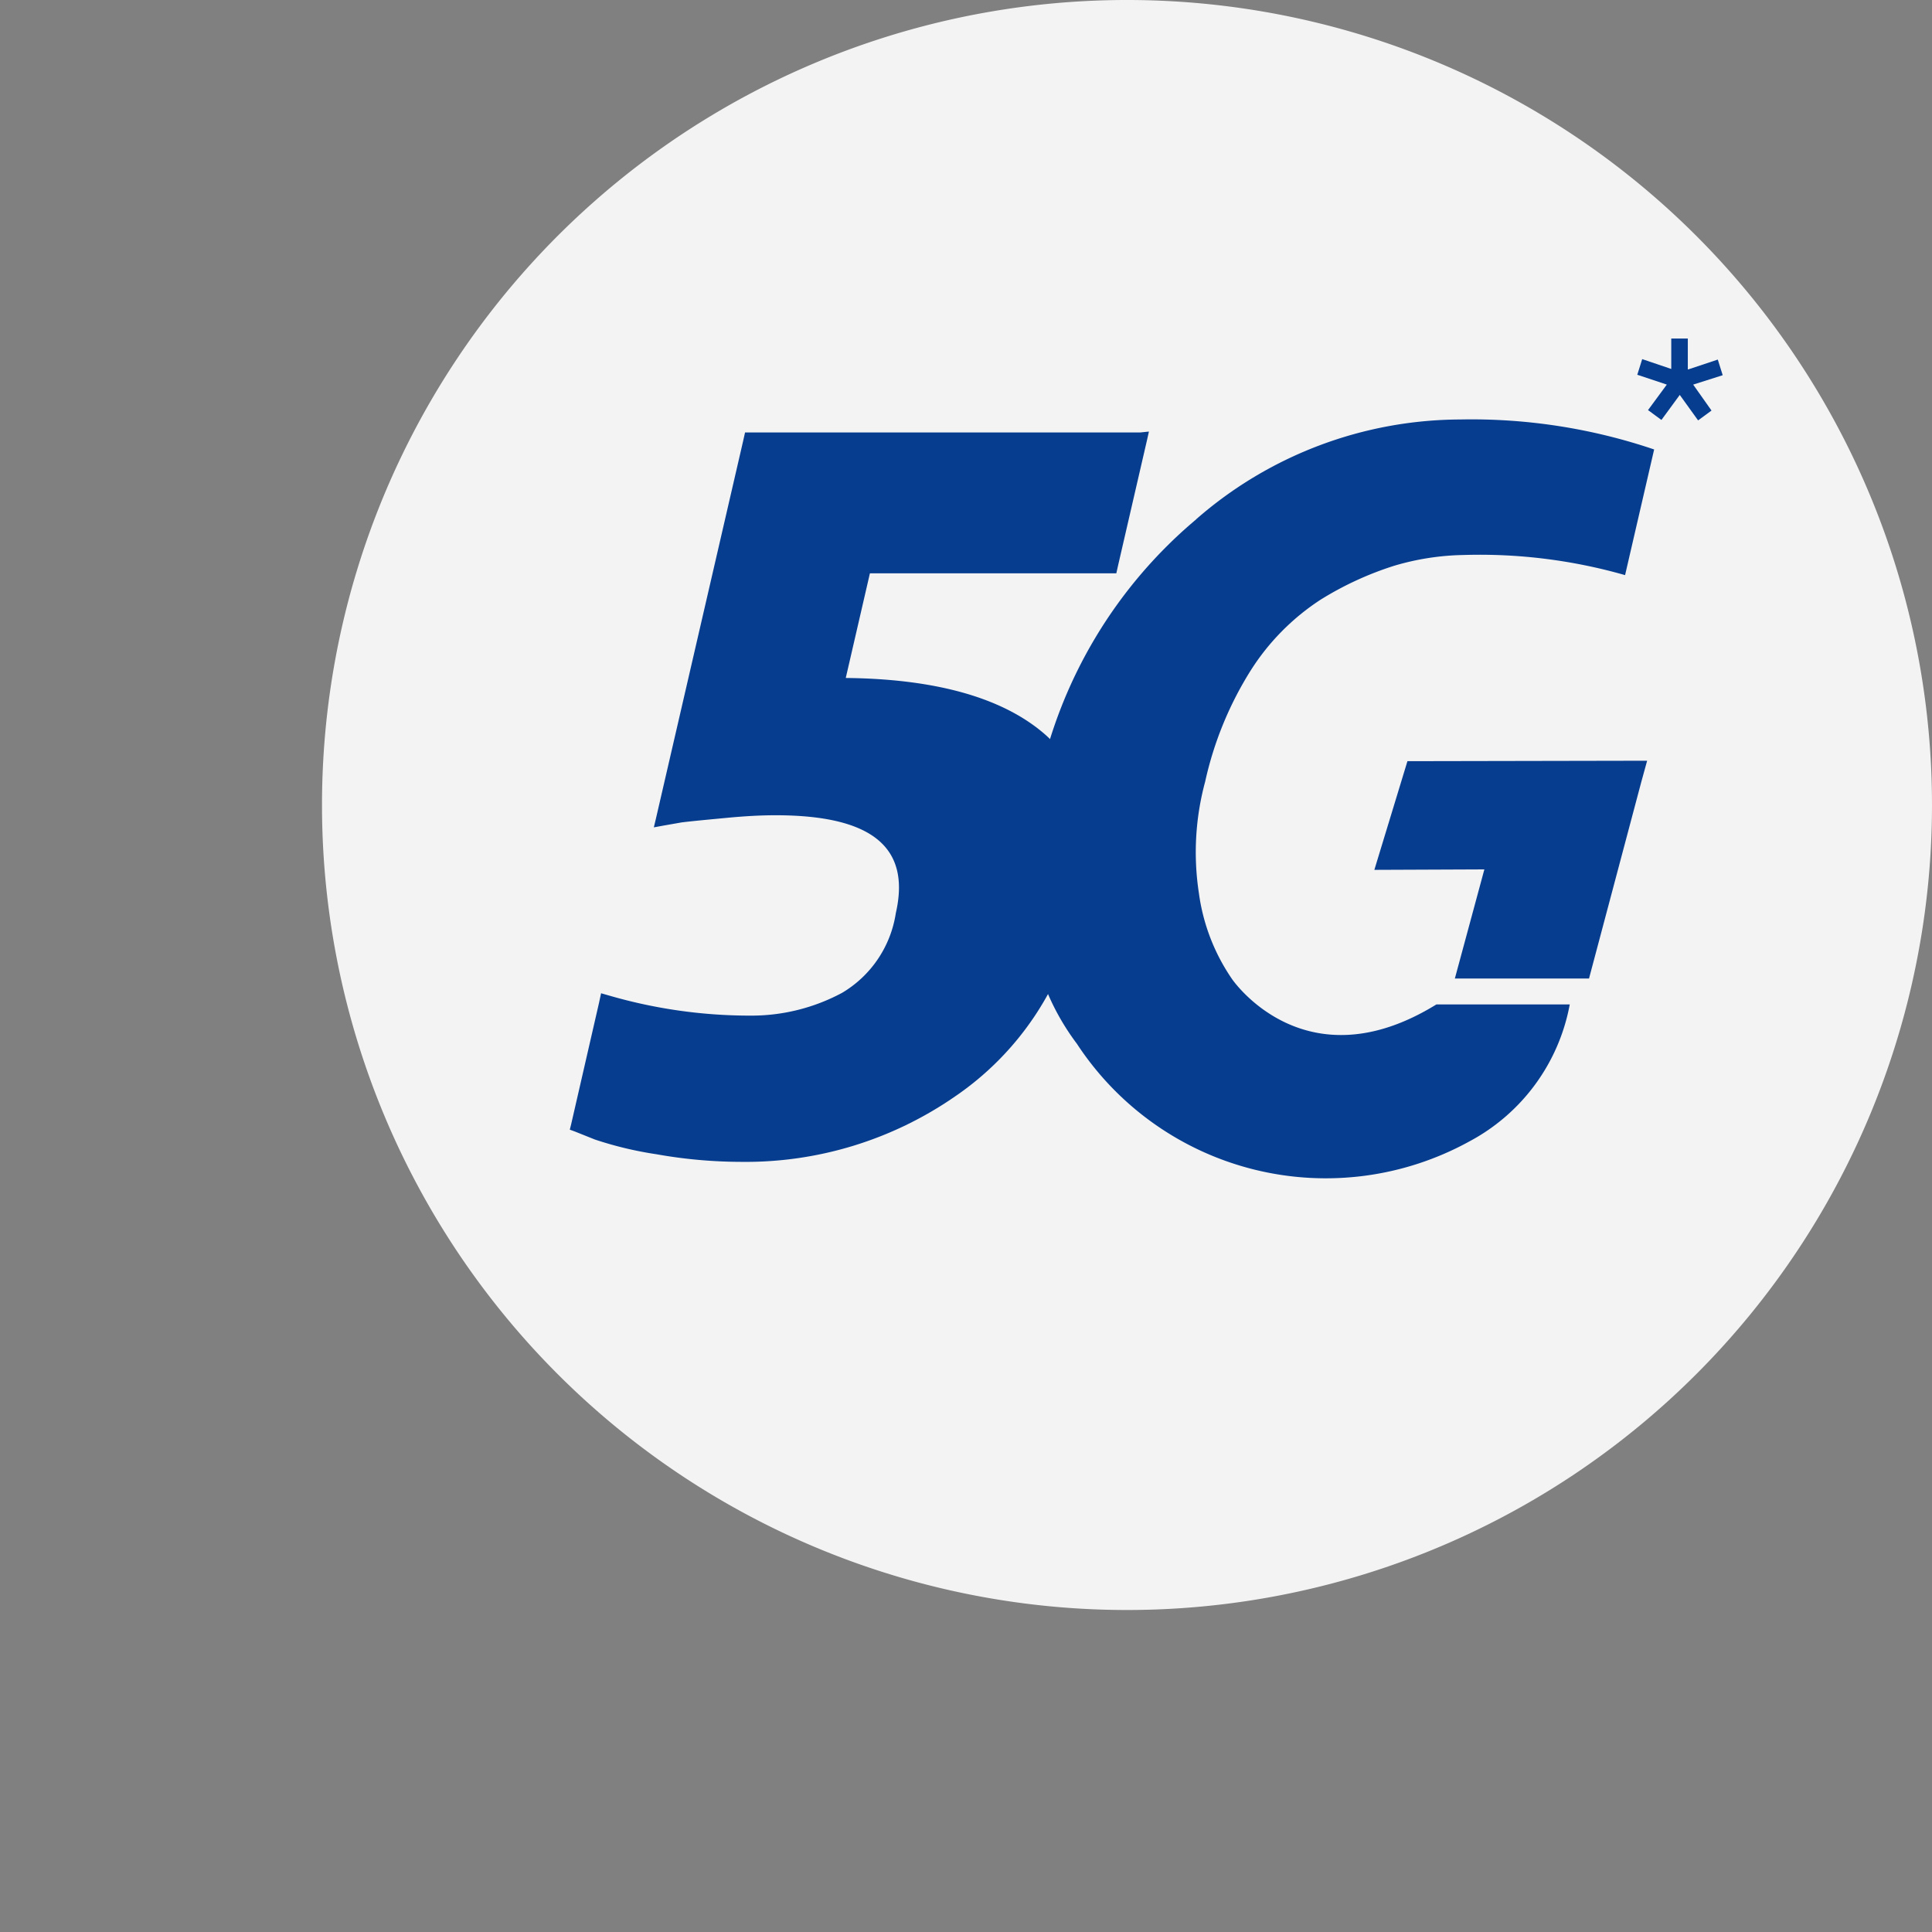
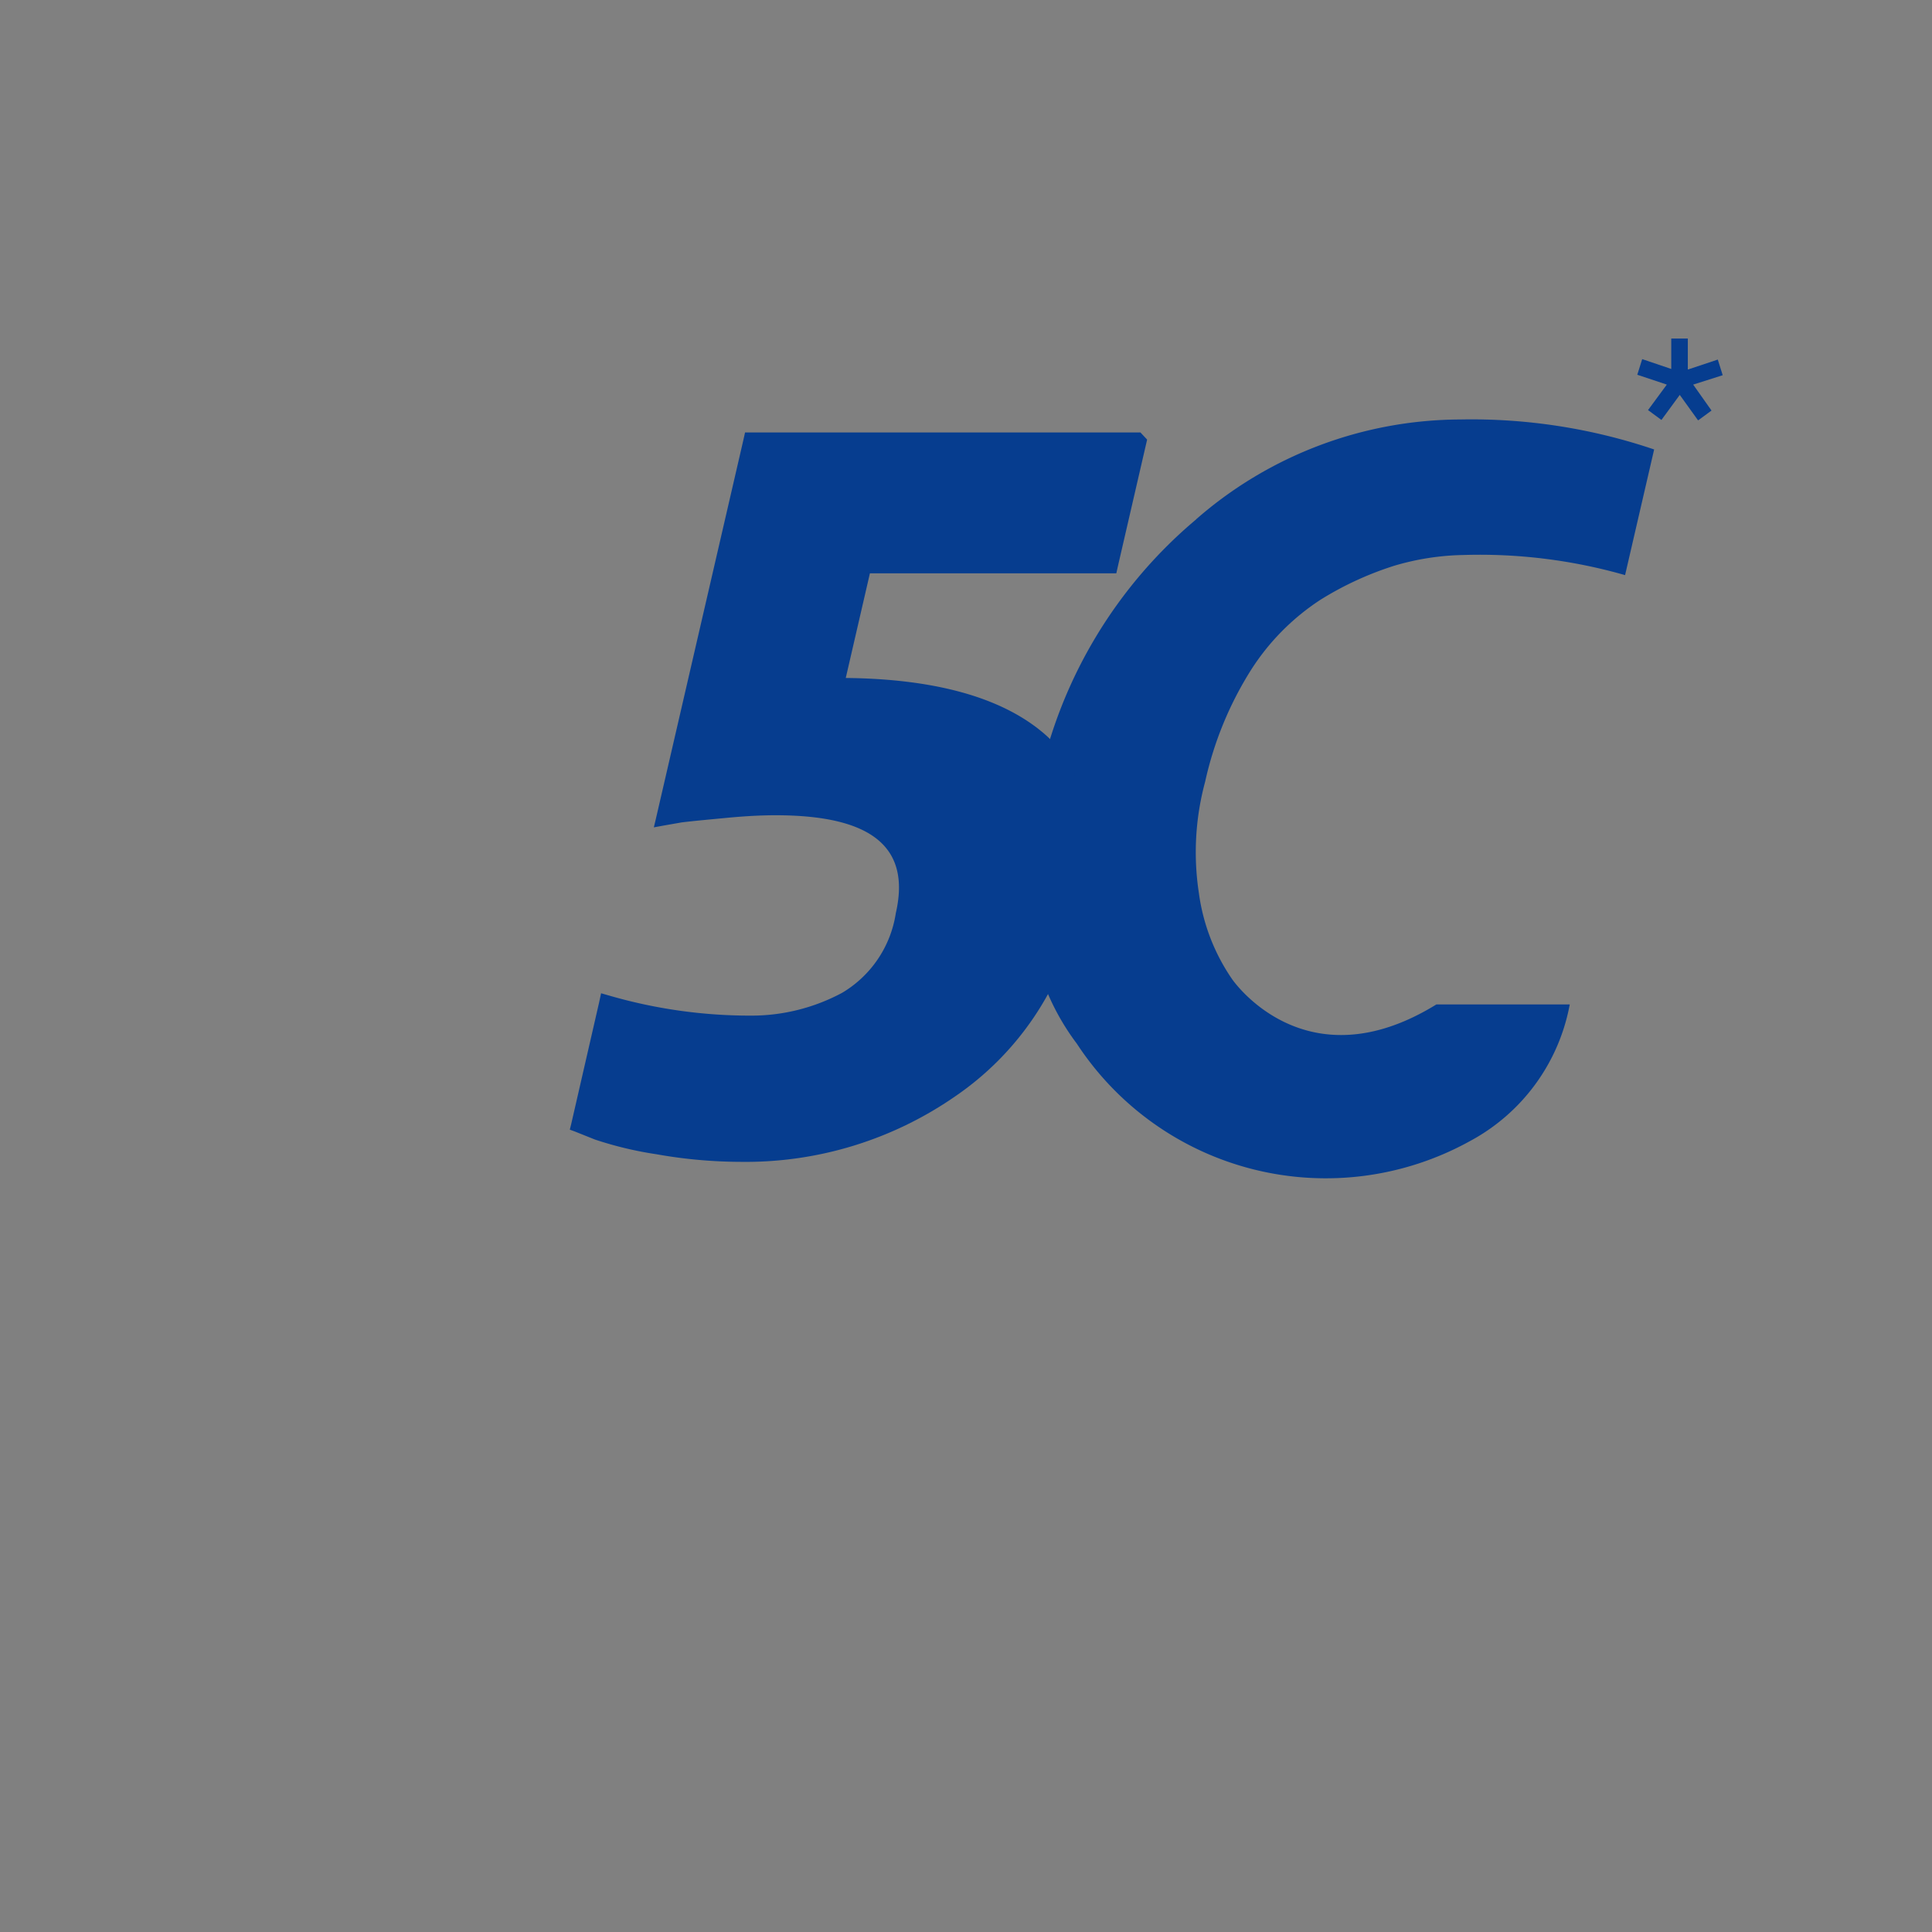
<svg xmlns="http://www.w3.org/2000/svg" width="72" height="72" viewBox="0 0 72 72">
  <rect x="0" y="0" width="72" height="72" fill="#808080" stroke="none" />
  <defs>
    <clipPath id="clip-badge-5g-textonly-weiß-small-02">
      <rect width="72" height="72" />
    </clipPath>
  </defs>
  <g id="badge-5g-textonly-weiß-small-02" clip-path="url(#clip-badge-5g-textonly-weiß-small-02)">
    <g id="badge-5g-textonly-blau" transform="translate(11.5 -0.4)">
      <g id="_5G_003D8F" transform="translate(0.5 0.4)">
        <g id="Gruppe_76937" data-name="Gruppe 76937" transform="translate(0 0)">
-           <path id="Pfad_35647" data-name="Pfad 35647" d="M30.5,60.4a30,30,0,1,0-30-30,30,30,0,0,0,30,30" transform="translate(-0.5 -0.4)" fill="#f3f3f3" />
          <path id="Pfad_35648" data-name="Pfad 35648" d="M164.355,97.917a17.485,17.485,0,0,0-5.867,9.783c-.933,4.05-.45,7.283,1.417,9.767a11.091,11.091,0,0,0,14.633,3.633,7.282,7.282,0,0,0,3.733-5.1H173.3c-4.917,3.033-7.617-.95-7.617-.95a7.393,7.393,0,0,1-1.233-3.2,10.07,10.07,0,0,1,.233-4.15,13.07,13.07,0,0,1,1.7-4.15,8.706,8.706,0,0,1,2.6-2.633,12.088,12.088,0,0,1,2.75-1.267,9.605,9.605,0,0,1,2.583-.4,19.7,19.7,0,0,1,6.017.75l1.083-4.683a21.209,21.209,0,0,0-7.233-1.117,15.022,15.022,0,0,0-9.833,3.717" transform="translate(-131.771 -78.567)" fill="#063d8f" />
-           <path id="Pfad_35649" data-name="Pfad 35649" d="M77.167,96.933H62.433l-.067.3L59.117,111.3l-.083.35.367-.067.667-.117c.4-.05.95-.1,1.65-.167s1.3-.1,1.85-.1c3.583,0,5.05,1.183,4.483,3.65a4.182,4.182,0,0,1-2,2.967,7.146,7.146,0,0,1-3.45.85,18.814,18.814,0,0,1-5.183-.733l-.35-.1-.083.383-1.033,4.5-.05.2.183.067.75.3a13.589,13.589,0,0,0,2.3.55,18.147,18.147,0,0,0,3.15.283,13.7,13.7,0,0,0,7.967-2.433,11.06,11.06,0,0,0,4.6-6.867c.733-3.133.267-5.417-1.383-6.75-1.567-1.283-4.017-1.95-7.283-1.983l.9-3.9h9.183l.067-.3L77.417,97.2l.067-.3Z" transform="translate(-46.667 -80.817)" fill="#063d8f" />
-           <path id="Pfad_35650" data-name="Pfad 35650" d="M245.967,170.5l-8.933.017-1.233,4.05,4.1-.017-1.1,4.067h5l1.95-7.333Z" transform="translate(-196.583 -142.15)" fill="#063d8f" />
+           <path id="Pfad_35649" data-name="Pfad 35649" d="M77.167,96.933H62.433l-.067.3L59.117,111.3l-.083.35.367-.067.667-.117c.4-.05.95-.1,1.65-.167s1.3-.1,1.85-.1c3.583,0,5.05,1.183,4.483,3.65a4.182,4.182,0,0,1-2,2.967,7.146,7.146,0,0,1-3.45.85,18.814,18.814,0,0,1-5.183-.733l-.35-.1-.083.383-1.033,4.5-.05.2.183.067.75.3a13.589,13.589,0,0,0,2.3.55,18.147,18.147,0,0,0,3.15.283,13.7,13.7,0,0,0,7.967-2.433,11.06,11.06,0,0,0,4.6-6.867c.733-3.133.267-5.417-1.383-6.75-1.567-1.283-4.017-1.95-7.283-1.983l.9-3.9h9.183l.067-.3L77.417,97.2Z" transform="translate(-46.667 -80.817)" fill="#063d8f" />
        </g>
      </g>
      <g id="Gruppe_76938" data-name="Gruppe 76938" transform="translate(49.517 13.017)">
        <path id="Pfad_35651" data-name="Pfad 35651" d="M296.5,77.25l1.1-.367.183.583-1.1.35.683.967-.5.367-.683-.95-.683.933-.5-.367.7-.95-1.1-.367.183-.583,1.083.367V76.1h.617v1.15Z" transform="translate(-294.6 -76.1)" fill="#063d8f" />
      </g>
    </g>
  </g>
</svg>